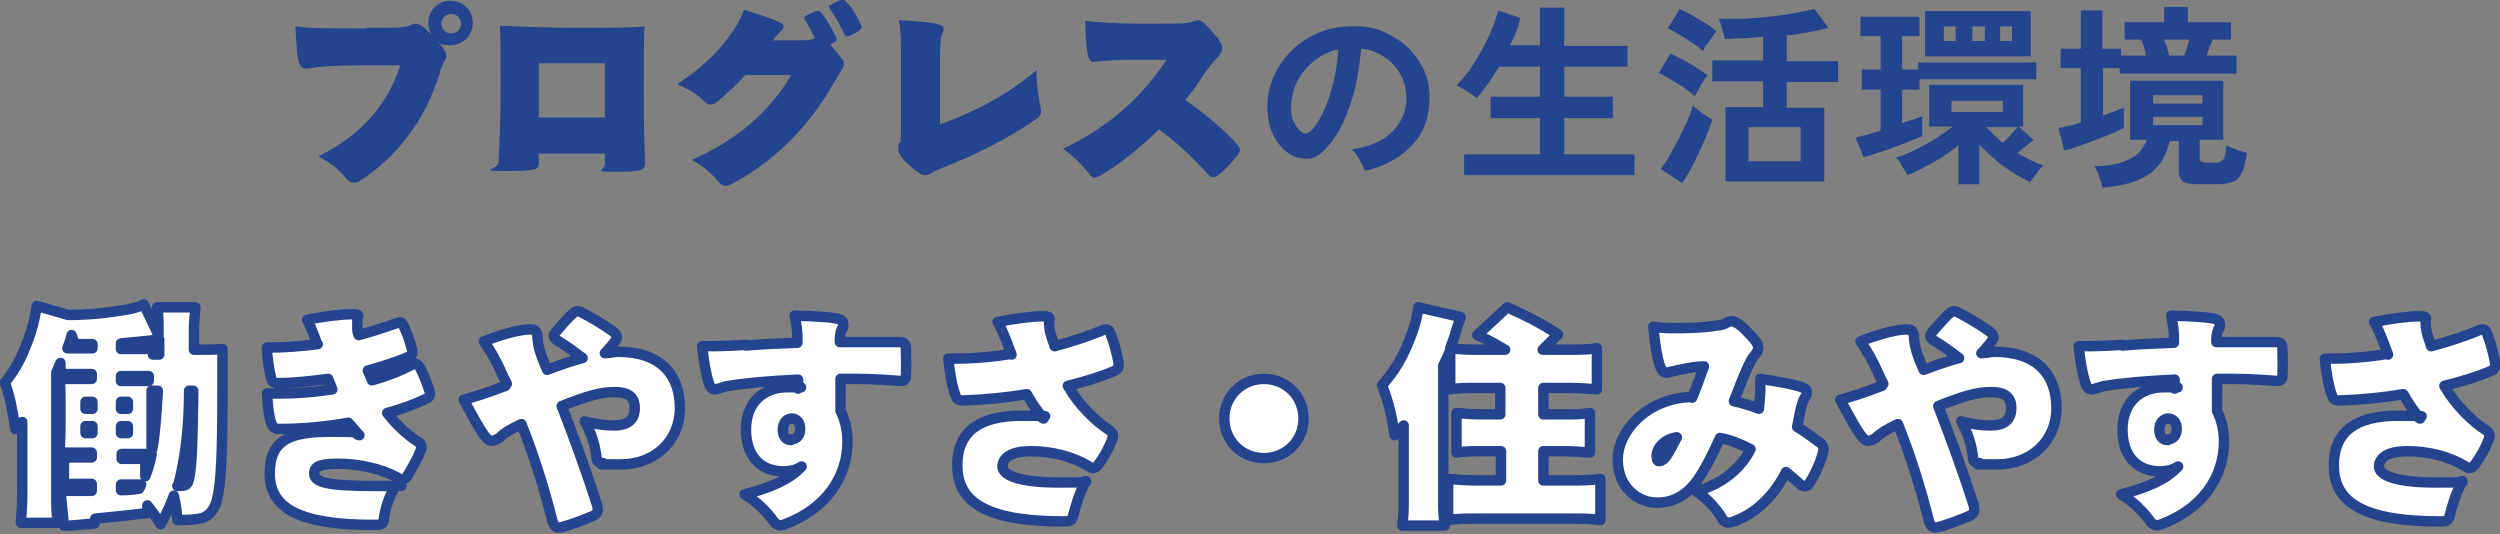
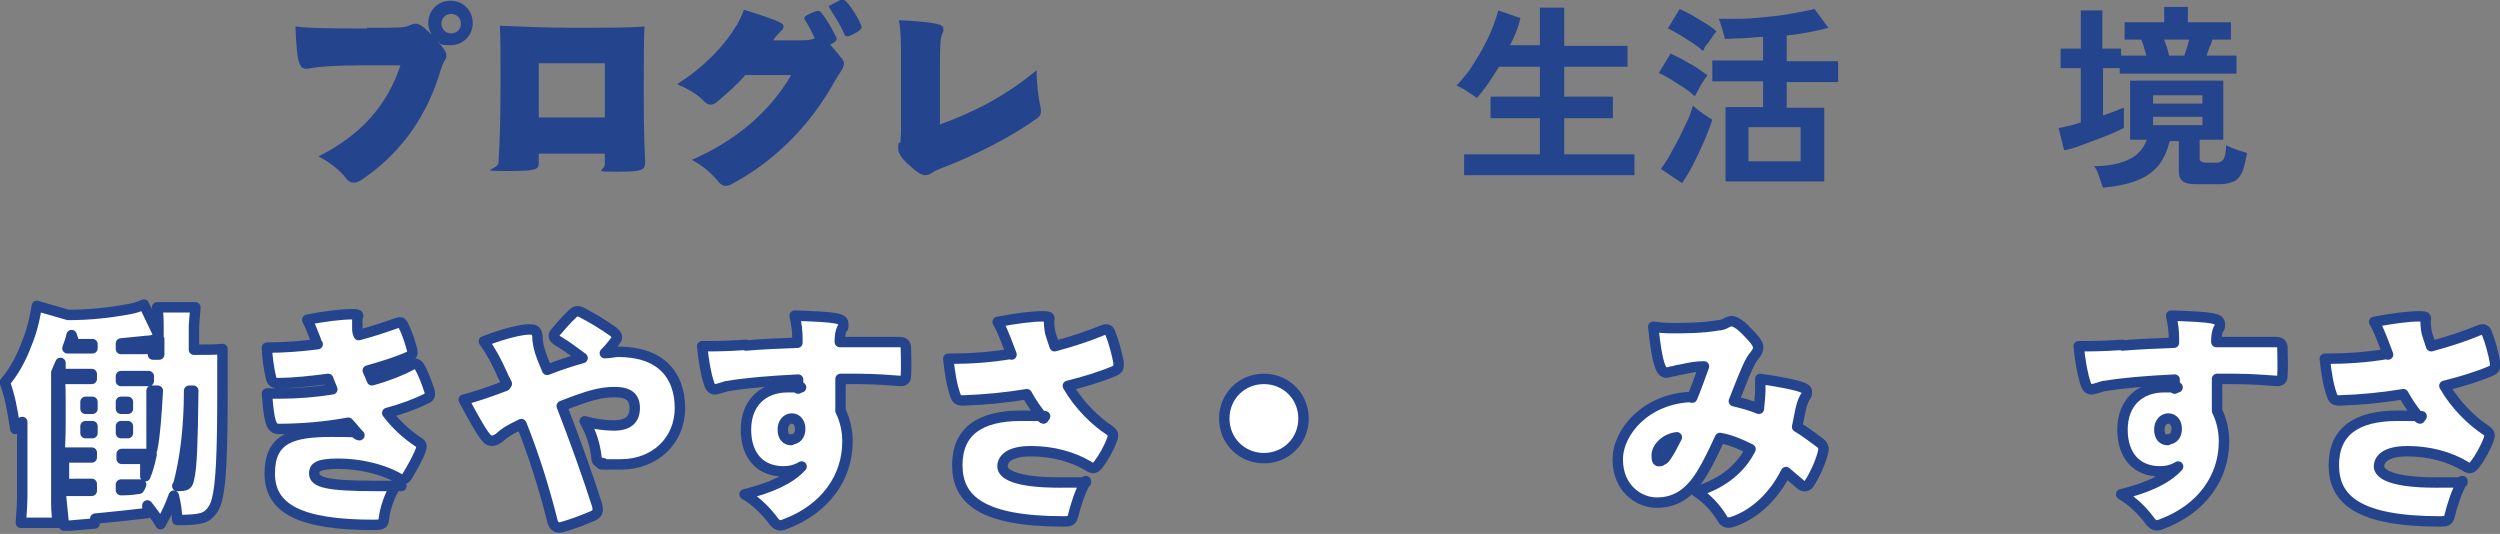
<svg xmlns="http://www.w3.org/2000/svg" id="uuid-7a129b04-a4b6-4bd0-8e87-4a96663d640b" data-name="レイヤー 1" viewBox="0 0 359.6 76.8" width="359.6" height="76.8">
  <rect x="0" y="0" width="359.6" height="76.8" fill="#808080" stroke="none" />
  <defs>
    <style>
      .uuid-6a932c84-3794-48ff-8af6-5b6fb7e5b1ad {
        fill: #25448e;
      }

      .uuid-9c40b6ec-1eb1-42ca-b3d3-41d55a69586a {
        fill: #fff;
        stroke: #25448e;
        stroke-linecap: round;
        stroke-linejoin: round;
        stroke-width: 1.5px;
      }
    </style>
  </defs>
  <g>
    <path class="uuid-6a932c84-3794-48ff-8af6-5b6fb7e5b1ad" d="M52.8,4c4.9,0,5.5,0,6.2-.4.3-.1.6-.2.8-.2.5,0,1.1.4,2.3,1.6-.3-.5-.5-1.1-.5-1.7,0-1.8,1.4-3.2,3.2-3.2s3.2,1.4,3.2,3.2-1.4,3.2-3.2,3.2-1.3-.2-1.9-.6c1,1.1,1.3,1.6,1.3,2s0,.5-.3.9c-.2.4-.4.8-.8,2.2-2,6.2-5.8,11.4-11.3,15-.8.4-1.3.4-1.9-.2-.8-1.1-2.3-2.4-4.1-3.3,6.2-3.1,9.9-7.4,11.8-13.1h-5.7c-3.9,0-6.1.2-7.8.5-1.1,0-1.4-.9-1.6-6.1,1.4.2,3.2.3,10.3.3ZM64.9,4.8c.8,0,1.4-.6,1.4-1.4s-.6-1.4-1.4-1.4-1.4.6-1.4,1.4.6,1.4,1.4,1.4Z" />
    <path class="uuid-6a932c84-3794-48ff-8af6-5b6fb7e5b1ad" d="M72,12.1c0-5.1,0-6.4-.1-8.4,2.6.1,6.5.3,10.5.3s8.5,0,10.3-.2c-.1,2.3-.1,5.7-.1,8.3,0,3.8,0,7.3.2,11.2,0,1.2-.4,1.4-4.1,1.4s-1.7-.1-1.7-1.1v-1.5h-9.5v1.3c0,1-.3,1.2-4.7,1.2s-1.1-.2-1.1-1.2c.2-3.1.3-6.6.3-11.3ZM87,16.9v-7.8h-9.5v7.8h9.5Z" />
    <path class="uuid-6a932c84-3794-48ff-8af6-5b6fb7e5b1ad" d="M105.9,3.8c.4-.8.8-1.5,1.1-2.4,5.5,1.7,5.7,2,5.7,2.4s-.1.4-.4.7c-.3.3-.6.6-1.1,1.3h3.5c1.3,0,1.9,0,2.5-.3-.4-.8-.8-1.7-1.4-2.6-.2-.3-.1-.5.1-.6.4-.3,1-.5,1.5-.7.4-.1.6,0,.8.3.8,1,1.5,2.3,2,3.3.2.4.2.6-.2.9-.1,0-.3.2-.6.3l.6.7c1.2,1.4,1.4,1.7,1.4,2s-.1.6-.4,1.1c-.3.4-.7,1.1-1,1.6-3.5,6.3-8.7,11.5-14.8,14.7-.8.4-1.3.3-1.8-.3-1-1.2-2.3-2.4-3.9-3.2,6.4-2.8,11.2-6.9,14.3-12.2h-6.6c-1.3,1.5-2.7,2.7-4,3.8-.7.6-1.3.6-1.9,0-.9-1-2.3-1.8-3.9-2.5,3.8-2.4,6.8-5.5,8.5-8.4ZM119.4.8c.4-.3,1.1-.6,1.5-.8.3,0,.5-.1.8.2.9,1,1.7,2.3,2.1,3.3.2.4.2.6-.2.9-.4.3-1,.6-1.5.8-.3.1-.6,0-.7-.4-.5-1.2-1.3-2.4-2-3.5-.2-.3-.2-.5,0-.6Z" />
    <path class="uuid-6a932c84-3794-48ff-8af6-5b6fb7e5b1ad" d="M129.5,20.6c0-.4.1-.8.1-1.7V8c0-2,0-3.4-.3-5.1,5.9.3,6.4.7,6.4,1.2s0,.4-.2.8c-.2.6-.3,1.1-.3,5.1v7.9c5-1.8,9.6-4.2,13.9-7.8,0,1.6.2,3.8.6,5.4.1.8,0,1.1-.5,1.5-3.6,2.6-8.8,5.3-13.8,7.2-.5.2-1,.4-1.4.7-.3.2-.6.3-1,.3s-1.1-.4-2.4-1.6c-1.2-1.1-1.4-1.8-1.4-2.2s0-.6.1-.9Z" />
-     <path class="uuid-6a932c84-3794-48ff-8af6-5b6fb7e5b1ad" d="M167.7,8.6h-5.1c-1.8,0-3.6.1-5.3.3-.7,0-1.1-.7-1.2-5.9,1.7.2,4.4.4,7.5.4h3.7c2.7,0,3.5,0,4.2-.3.2,0,.5-.2.8-.2.5,0,1,.4,2.2,1.8,1.2,1.3,1.3,1.9,1.3,2.3s-.2.8-.7,1.3c-.7.6-1.1,1.3-1.8,2.2-.9,1.4-1.8,2.7-2.8,3.9,2.9,2,5.7,4.4,7.4,6.3.5.6.6.9.2,1.5-.8,1-1.8,2.2-2.9,3-.6.4-1,.4-1.5-.2-2-2.2-4.4-4.5-7-6.4-2.7,2.7-5.5,4.9-8.3,6.6-1,.5-1.3.5-1.8-.3-.8-1-2.2-2.5-3.7-3.5,6.6-3.1,11.4-7.5,14.9-12.8Z" />
-     <path class="uuid-6a932c84-3794-48ff-8af6-5b6fb7e5b1ad" d="M196.3,24.7c0-.3-.2-.7-.4-1.1-.2-.4-.4-.8-.7-1.2-.3-.4-.5-.7-.8-.9,2.6-.4,4.5-1.2,5.8-2.5,1.3-1.3,2-2.8,2.1-4.5,0-1.4-.2-2.6-.8-3.7-.6-1.1-1.4-2-2.4-2.6-1-.7-2.1-1.1-3.3-1.2-.2,1.7-.4,3.5-.8,5.3-.4,1.8-1,3.5-1.7,5.1-.7,1.6-1.6,2.9-2.6,4-.8.8-1.5,1.3-2.2,1.4-.7.1-1.5,0-2.3-.3-.8-.3-1.5-.9-2.1-1.6-.6-.7-1.1-1.6-1.4-2.6-.3-1-.4-2.1-.4-3.2,0-1.7.5-3.3,1.2-4.7.7-1.4,1.7-2.6,2.9-3.7,1.2-1,2.6-1.8,4.1-2.3,1.5-.5,3.2-.7,5-.6,1.4,0,2.8.4,4,1,1.2.6,2.3,1.3,3.3,2.3.9,1,1.7,2.1,2.2,3.4s.7,2.7.6,4.2c-.1,2.6-1,4.7-2.7,6.4-1.7,1.7-3.9,2.9-6.7,3.5ZM187.2,19c.2.1.4.2.6.2s.4-.1.7-.3c.7-.7,1.3-1.6,1.9-2.9s1-2.6,1.4-4.2.6-3.1.7-4.7c-1.3.3-2.4.8-3.4,1.6-1,.8-1.8,1.7-2.4,2.8-.6,1.1-.9,2.3-1,3.7,0,.9,0,1.6.4,2.3.3.6.6,1.1,1.1,1.5Z" />
    <path class="uuid-6a932c84-3794-48ff-8af6-5b6fb7e5b1ad" d="M210.6,25.2v-3h10.9v-5.2h-7.1v-3.1h7.1v-4.3h-5.9c-.5.9-1.1,1.7-1.6,2.5-.6.8-1.1,1.5-1.6,2-.2-.2-.5-.4-.8-.6-.4-.2-.7-.5-1.1-.7-.4-.2-.7-.4-1-.5.5-.5,1.1-1.2,1.8-2.1.6-.9,1.2-1.9,1.8-2.9.6-1.1,1.1-2.1,1.5-3.1.4-1,.7-1.9.9-2.7l3.2,1.1c-.3,1.3-.8,2.6-1.5,3.9h4.3V1.1h3.5v5.5h9.1v3h-9.1v4.3h7v3.1h-7v5.2h10.1v3h-24.6Z" />
    <path class="uuid-6a932c84-3794-48ff-8af6-5b6fb7e5b1ad" d="M243.6,13.7c-.3-.3-.8-.7-1.4-1.1-.6-.4-1.3-.8-1.9-1.2-.7-.4-1.2-.7-1.7-.9l1.7-2.8c.6.3,1.2.6,1.8.9.6.4,1.3.7,1.9,1.1.6.4,1.1.8,1.6,1.1-.1.2-.4.5-.6.9-.3.4-.5.8-.7,1.2-.2.4-.4.7-.5.9ZM241.9,26.3l-3-2c.4-.6.9-1.2,1.3-2,.4-.8.9-1.6,1.3-2.4.4-.8.8-1.7,1.2-2.5s.6-1.5.8-2.2c.4.3.8.7,1.4,1.1.6.4,1,.7,1.4.9-.2.7-.5,1.4-.8,2.2-.3.8-.7,1.6-1.1,2.5-.4.8-.8,1.7-1.2,2.4s-.8,1.4-1.2,2ZM244.9,7.3c-.3-.3-.8-.7-1.4-1.1s-1.3-.8-1.9-1.2c-.7-.4-1.2-.7-1.7-.9l1.7-2.8c.5.2,1.1.5,1.8.9.7.4,1.3.8,2,1.2s1.1.8,1.5,1.1c-.1.2-.4.4-.6.8-.3.4-.5.8-.8,1.1s-.4.7-.5.9ZM248.2,26v-10.6h5.4v-3.7h-7.3v-3h7.3v-3.4c-1,0-2,.2-3,.2-1,0-1.8.1-2.5.1-.1-.4-.2-.9-.4-1.5-.2-.6-.3-1.1-.5-1.4,1,0,2.2,0,3.4,0,1.2,0,2.5-.2,3.8-.3,1.3-.1,2.5-.3,3.6-.5,1.1-.2,2.1-.4,3-.6l2,2.7c-.7.2-1.6.4-2.6.6-1.1.2-2.2.4-3.4.5v3.7h7.4v3h-7.4v3.7h5.4v10.6h-14.1ZM251.5,23.2h7.5v-4.9h-7.5v4.9Z" />
-     <path class="uuid-6a932c84-3794-48ff-8af6-5b6fb7e5b1ad" d="M268.1,22.7l-1.2-2.9c.4-.1,1-.3,1.6-.4.6-.2,1.3-.4,2-.6v-5.9h-2.7v-2.9h2.7v-4.8h-2.9v-2.8h8.5v2.8h-2.5v4.8h2.3v-1h17v2.4h-16.8v1.5h-2.5v4.8c.6-.2,1.1-.4,1.6-.5.5-.2.9-.3,1.3-.5v2.9c-.5.2-1.1.4-1.8.7-.7.3-1.5.6-2.3.9-.8.3-1.6.6-2.4.8-.8.3-1.4.5-2,.6ZM281.7,26.6v-5.7c-1.1.9-2.4,1.8-3.7,2.5s-2.5,1.4-3.7,1.8c0-.2-.2-.5-.4-.8s-.4-.7-.6-1c-.2-.3-.4-.6-.6-.7.8-.3,1.7-.6,2.7-1.1,1-.5,2-1,2.9-1.6,1-.6,1.8-1.2,2.6-1.8h-3.4v-6h13.5v6h-.6l2.1,1.9c-.3.3-.7.6-1.1.9-.4.3-.8.7-1.2,1,.6.4,1.2.7,1.8,1,.6.3,1.3.6,1.9.8-.3.3-.7.7-1,1.2-.4.5-.7.9-.9,1.2-1.2-.6-2.5-1.3-3.8-2.3-1.3-.9-2.4-2-3.5-3.1v5.7h-3.2ZM276.9,8.1V1.6h15.2v6.5h-15.2ZM279.6,5.9h1.7v-2.1h-1.7v2.1ZM280.7,16.1h7.4v-1.6h-7.4v1.6ZM283.7,5.9h1.8v-2.1h-1.8v2.1ZM288.1,20.5c.4-.3.8-.7,1.1-1.1s.7-.7,1-1.1h-4.5c.4.4.7.7,1.1,1.1.4.4.8.7,1.2,1.1ZM287.7,5.9h1.7v-2.1h-1.7v2.1Z" />
    <path class="uuid-6a932c84-3794-48ff-8af6-5b6fb7e5b1ad" d="M296.9,21.6l-.8-3.2c.4,0,.9-.2,1.5-.3.5-.1,1.1-.3,1.7-.5v-7.8h-2.9v-2.8h2.9V1.5h3.1v5.5h2.7v1h3.6c0-.3-.2-.7-.3-1.2-.1-.4-.3-.8-.4-1.1h-2.4v-2.5h5.7V1h3.4v2.2h6.2v2.5h-2.7c0,.3-.2.7-.4,1.1-.1.4-.3.8-.4,1.2h4.3v2.6h-16.8v-.8h-2.4v6.8c.6-.2,1.1-.4,1.7-.6.5-.2.9-.4,1.3-.5v2.9c-.4.2-1,.5-1.7.8-.7.3-1.5.6-2.3.9-.8.3-1.6.6-2.4.9-.8.3-1.5.5-2.1.6ZM302.4,26.8c-.1-.4-.3-.9-.5-1.5-.2-.6-.4-1.1-.7-1.4,2.2,0,3.9-.4,5.1-1,1.2-.6,2-1.5,2.5-2.8h-2.4v-8.5h13.4v8.5h-3.4v2.6c0,.2,0,.4.2.5.1.1.4.2.8.2h1.2c.4,0,.7,0,.9-.2.2-.1.4-.3.5-.7s.2-.9.2-1.6c.2.1.5.2.9.4.4.1.7.3,1.1.4.4.1.7.2,1,.3-.2,1.2-.4,2.1-.7,2.8-.3.6-.7,1.1-1.2,1.3-.5.2-1.1.4-2,.4h-3.2c-1,0-1.7-.1-2.1-.4-.4-.3-.6-.8-.6-1.5v-4.3h-1.3c-.4,1.5-.9,2.6-1.7,3.6-.8.9-1.8,1.6-3.1,2.1-1.3.5-2.9.8-4.8,1ZM309.7,14.9h7.1v-1.2h-7.1v1.2ZM309.7,18h7.1v-1.2h-7.1v1.2ZM312,8h2.2c.1-.3.2-.7.4-1.2.1-.4.2-.8.3-1.1h-3.6c.1.3.2.7.4,1.1.1.4.2.8.3,1.2Z" />
  </g>
  <g>
    <path class="uuid-9c40b6ec-1eb1-42ca-b3d3-41d55a69586a" d="M13.6,75.3l-3.5.3c-.1,0-.5,0-.9,0l-.5-5c.6,0,1,0,1.9,0s1.1,0,2.6,0v-1h-1.8c-1,0-1.5,0-2.2.1v-3.9c.7,0,1.1,0,2.2,0h1.8v-.7h-1.2c-1.8,0-2.2,0-3.4,0,0-1.1.1-2.1.1-4.1v-2.6c0-1.8,0-2.7-.1-3.9.9,0,1.3,0,3.4,0h1.2v-.7h-2.3c-1,0-1.5,0-2.2,0v-1.6c-.2.4-.3.7-.6,1.4v17.9c0,1.4,0,2.1.2,3.7H3c.1-1.5.2-2.6.2-4.1v-8q0-1.3,0-2.4c-.4.5-.6.7-1,1-.5-3.3-.8-4.7-1.5-6.7,1.1-1.3,2-2.8,2.8-4.7.9-2.2,1.3-3.4,1.8-6.3l4.5,1.3c3,0,5.8-.3,8.6-.8,1.1-.2,1.6-.4,2.3-.7l2.1,4.4c0-2.2,0-3.1-.2-4h5.5c0,.6-.1,1-.2,2.7v1.1q0,1.2,0,2.3h.5c1.7,0,2.5,0,3.6-.1,0,1.1,0,2,0,3v2.9c0,9-.2,13.6-.8,15.8-.3,1.3-1.1,2.3-2.1,2.6-.7.2-1.6.3-3.6.3-.1-1.6-.2-2.2-.5-3.5-.6,1.6-1,2.5-1.9,4.1-.8-1.3-1.2-1.8-1.9-2.7v1.1c-2.6.3-4.4.5-7.5.8ZM10.7,49.6c-.1-.6-.2-.8-.4-1.4-.1.5-.3,1.1-.6,1.9.5,0,.7,0,1.3,0h2.3v-.6c-.8,0-1.3,0-2.6,0ZM12.3,58.8h1v-1h-1v1ZM12.3,62.3h1v-1h-1v1ZM22.9,50.9v-2.1q-.6,0-1.3.2c-.5,0-1.9.2-4.2.4v.8h2.4c1.1,0,1.5,0,2.2-.1v.9c.3,0,.5,0,.9,0ZM21.4,54.8v-.7c-.4,0-.7,0-1.6,0h-2.4v.7h2c1.2,0,1.5,0,1.9,0ZM18.4,57.8h-1v1h1v-1ZM18.4,61.3h-1v1h1v-1ZM21.8,65.3c-.6,0-.9,0-2.5,0h-1.8v.7h1.7c.8,0,1.1,0,1.7,0v2.5c.4-1,.6-1.7.9-3.1ZM20,70.3c.2-.3.2-.4.3-.6-.4,0-.6,0-.9,0h-2v.8c.5,0,1.4,0,2.6-.2ZM21.9,64.6c.4-2,.6-4.9.8-8.4-.5,0-.6,0-.9,0v5.4q0,1.5,0,3ZM25.5,69.9c1.3,0,1.5-.1,1.7-1.1.4-1.7.5-5,.6-12.6h-.6c0,5.5-.6,10-1.6,13.7Z" />
    <path class="uuid-9c40b6ec-1eb1-42ca-b3d3-41d55a69586a" d="M45.5,49.3c0-.3-.2-.7-.4-1.2-.3-.8-.6-1.5-.9-2.1,2.3-.5,5-.8,6.4-.8s.8.2.8.7,0,.9,0,1.3c0,.3,0,.6.2,1,1.9-.5,3.7-1.1,5.4-1.7.6-.2.8-.2,1,.3.6,1.1,1,2.5,1.3,3.6.1.5,0,.7-.5.9-1.8.8-3.8,1.4-5.9,2,.2.4.4.9.6,1.4,2.2-.6,4.2-1.4,5.7-2.2.5-.3.8-.2,1.1.2.6,1,1.1,2.4,1.5,3.6.1.5,0,.8-.4,1-1.6.8-3.5,1.5-5.7,2.1,1.2,1.6,2.8,3.1,4.5,4.2.5.3.5.6.3,1.2-.5,1.3-1.4,2.8-2,3.8-.4.5-.7.5-1.5,0-2.3-1.2-5.4-1.9-8.4-1.9s-3.4.6-3.4,1.4c0,1.3,1.9,1.8,8.9,1.8s1.5,0,2.8,0c-.9,1.4-1.5,3.2-1.7,4.8,0,.7-.4.8-1.4.8-10.6,0-15-2.3-15-7.4s3.3-6,8.9-6,2.7.2,4,.5c-.6-.6-1.1-1.3-1.6-1.8-3.2.6-6.7.9-10,.9-1.1,0-1.4-1-1.7-5.1.7,0,1.3,0,1.9,0,2.4,0,5-.2,7.5-.6l-.6-1.5c-2.4.3-4.8.6-7.2.6-.6,0-.9-.2-1-.7-.3-1.2-.6-3.2-.6-4.4,2.5,0,5-.2,7.3-.5Z" />
    <path class="uuid-9c40b6ec-1eb1-42ca-b3d3-41d55a69586a" d="M72.9,55.2l-.5-1c-1-2.3-1.8-3.7-2.8-5.1,3.3-1.3,5.9-1.8,6.8-1.7.6,0,.8.3.9.9,0,.9.2,1.9.7,3.2l.7,1.7c1.8-.7,3.6-1.3,5.1-1.7-1.2-.9-2.4-1.8-3.6-2.5-.6-.4-.7-.7-.3-1.2.8-.9,1.6-1.9,2.5-2.7.4-.4.7-.4,1.2-.2,1.7.9,3.2,1.8,4.6,2.8.5.4.7.8.4,1.2-.5.7-1,1.3-1.6,1.9.7,0,1.4-.2,1.9-.2,6.2,0,8.9,3.4,8.9,8.1s-3.6,8.1-8.5,8.1-1.8,0-2.6-.2c-.7,0-.9-.3-.9-.8-.2-1.7-.7-3.5-1.7-5.2,1.5.4,2.8.6,4.2.6,2.1,0,3-.9,3-2.5s-.9-2.3-2.9-2.3-3.8.5-7.6,2c1.9,4.9,3.7,9.9,5.1,14.3.2.9,0,1.2-.6,1.5-1.4.6-3,1.2-4.4,1.6-.8.2-1.1,0-1.4-.7-1.2-4.8-2.7-9.6-4.5-14.1-1.7.8-2.5,1.3-3.1,1.9-.4.3-.8.5-1.1.5-.7,0-1.1-.3-4.1-5.9,1.8-.5,3.1-.9,6-2Z" />
    <path class="uuid-9c40b6ec-1eb1-42ca-b3d3-41d55a69586a" d="M107.3,49.7c2.2-.2,4.8-.3,7.4-.4v-.5c0-1.2-.1-2-.4-3.4,6.2.2,7,.4,7,1.2s0,.4-.2.7c-.2.4-.3,1.1-.3,1.7v.2c1.1,0,2.1,0,3.1,0,2,0,4,0,5.4,0,.7,0,.9.2,1,.7,0,1.1.1,2.9,0,4.2,0,.5-.3.7-.7.7-1.6-.1-3.6-.3-6.4-.3h-2.3c0,1.6,0,3.1,0,4.6.6,1.2,1,2.7,1,4.4,0,5.1-3.1,9.7-9,11.9-.7.3-1.1.2-1.6-.4-1-1.4-2.5-2.9-4.2-3.9,3.7-.9,6.6-2.2,8.2-4-.8.5-1.7.7-2.6.7-3.3,0-5.4-2.2-5.4-6s2.4-6.1,6-6.1,1,0,1.5.2v-1.3c-4.1.2-7.6.5-9.9.9-.4,0-.8.2-1.2.3s-.6.2-.9.2-.6-.2-.8-.8c-.5-1.5-.8-3.4-1-5.4,1.7,0,3.4,0,6.3-.2ZM113.8,63.2c.8,0,1.3-.6,1.3-1.5s-.5-1.5-1.2-1.5-1.3.6-1.3,1.6.5,1.5,1.2,1.5Z" />
    <path class="uuid-9c40b6ec-1eb1-42ca-b3d3-41d55a69586a" d="M145.5,51l-.8-2.1c-.6-1.5-.8-1.9-1.2-2.6,2.6-.5,5-.8,6.4-.8s1,.2,1,.8.1,1.5.3,2l.5,1.5c2.6-.7,5-1.5,6.9-2.3.5-.2.9-.2,1.1.4.5,1.2,1,3.1,1.2,4.3,0,.7,0,.9-.7,1.2-1.9.8-4.2,1.5-6.6,2.1,1.6,2.8,4,5.1,6,6.4.5.4.6.6.4,1.2-.4,1.2-1.3,2.8-2,3.7-.5.6-.8.7-1.5.2-2.2-1.3-5.1-2.1-8.2-2.1s-4.1,1.1-4.1,2.2,1.9,2.3,8.1,2.3,2.9,0,3.9-.2c-.8,1.4-1.5,3.5-1.9,5.2-.2.5-.4.6-1.3.6-11.9,0-15.3-3.2-15.3-8.1s3.3-7.1,9.2-7.1,2.2.1,3.2.4c-1-1.2-1.8-2.4-2.4-3.5-3,.5-6.1.8-9.2.9-.7,0-.9-.2-1.1-.8-.5-1.4-.8-3.3-1-5.2,3.1,0,6.1-.2,9-.7Z" />
    <path class="uuid-9c40b6ec-1eb1-42ca-b3d3-41d55a69586a" d="M187.5,60.2c0,3.2-2.5,5.7-5.7,5.7s-5.7-2.5-5.7-5.7,2.5-5.7,5.7-5.7,5.7,2.5,5.7,5.7Z" />
-     <path class="uuid-9c40b6ec-1eb1-42ca-b3d3-41d55a69586a" d="M207.6,52.6v19.3c0,1.4,0,2,.2,3.7h-6.1c.2-1.6.2-2.2.2-3.7v-7.5c0,0,0-.6,0-1.6v-1.6c-.4.5-.6.7-1.3,1.4-.4-2.8-.8-4.5-1.8-7.2,1.8-2,3.1-4.2,4.2-7.2.6-1.6.9-2.8,1-4l6.1,1.4-.6,1.8c-.2.8-.5,1.6-.9,2.7,1.3.1,1.7.2,4.1.2h3.8c-1.4-.8-2.2-1.3-4-2.1l4.3-4c2.9,1.3,4.7,2.2,7.3,3.9l-2.2,2.2h3.3c2,0,3.2,0,4.5-.2v5.9c-1.3-.1-2.6-.2-4.3-.2h-3.4v3.8h2.7c1.8,0,2.7,0,4-.2v5.7c-1.3-.1-2.3-.2-3.9-.2h-2.8v4.2h3.8c1.6,0,2.9,0,4.4-.2v5.9c-1.4-.2-2.4-.2-4.4-.2h-13.1c-1.9,0-3,0-4.4.2v-5.9c1.4.1,2.7.2,4.1.2h3.5v-4.2h-2.5c-1.7,0-2.6,0-3.9.2v-5.7c1.3.1,2.2.2,3.9.2h2.4v-3.8h-3.1c-1.7,0-2.8,0-4.1.2v-5.6c-.4.9-.5,1.2-1,2.2Z" />
    <path class="uuid-9c40b6ec-1eb1-42ca-b3d3-41d55a69586a" d="M243.4,57.2c.6-1.4,1.1-2.9,1.7-4.5-1.1,0-2.1.2-3,.4-.6.1-1.1.2-1.4.3-.3,0-.7.2-1,.2-.7,0-1.3-.8-1.9-6.6.8.1,1.5.2,2.6.2,2,0,4.4,0,6.7-.4.5,0,1-.2,1.3-.4.2-.1.4-.2.7-.2s1.1.3,2.2,1.5c1.4,1.4,1.6,1.9,1.6,2.3s-.2.7-.5,1.1c-.3.3-.7,1-1.1,1.9-.7,1.6-1.3,3.2-1.9,4.7,1.2.3,2.4.6,3.6,1.1.1-1.2.2-2,.2-2.7s0-1.1,0-1.6c6.1.9,6.7,1.4,6.7,1.8s0,.5-.3.9c-.3.5-.5,1.2-.7,2.2l-.4,2c1.2.7,2.2,1.5,3.3,2.3.4.3.5.6.5,1-.3,1.6-1.3,3.7-2.1,4.9-.3.4-.8.5-1.3,0-.7-.6-1.4-1.2-2-1.7-1.7,3.4-4.4,6-7.5,7.1-.8.3-1.3.2-1.6-.3-.8-1.4-2.2-3-3.8-4,4-1.2,6.5-3.5,7.8-6.1-1.6-.8-3.1-1.4-4.4-1.6-1,2.2-1.8,3.8-2.6,5.1-1.8,3-3.9,4.2-6.5,4.2s-5.6-2.1-5.6-6.2,4.2-8.8,10.6-9ZM238.8,66.2c.3,0,.5,0,.9-.6.4-.6.9-1.5,1.5-2.7-1.7.2-2.9,1.5-2.9,2.6s.3.8.6.8Z" />
-     <path class="uuid-9c40b6ec-1eb1-42ca-b3d3-41d55a69586a" d="M270.9,55.2l-.5-1c-1-2.3-1.8-3.7-2.8-5.1,3.3-1.3,5.9-1.8,6.8-1.7.6,0,.8.3.9.9,0,.9.2,1.9.7,3.2l.7,1.7c1.8-.7,3.6-1.3,5.1-1.7-1.2-.9-2.4-1.8-3.6-2.5-.6-.4-.7-.7-.3-1.2.8-.9,1.6-1.9,2.5-2.7.4-.4.7-.4,1.2-.2,1.7.9,3.2,1.8,4.6,2.8.5.4.7.8.4,1.2-.5.7-1,1.3-1.6,1.9.7,0,1.4-.2,1.9-.2,6.2,0,8.9,3.4,8.9,8.1s-3.6,8.1-8.5,8.1-1.8,0-2.6-.2c-.7,0-.9-.3-.9-.8-.2-1.7-.7-3.5-1.7-5.2,1.5.4,2.8.6,4.2.6,2.1,0,3-.9,3-2.5s-.9-2.3-2.9-2.3-3.8.5-7.6,2c1.9,4.9,3.7,9.9,5.1,14.3.2.9,0,1.2-.6,1.5-1.4.6-3,1.2-4.4,1.6-.8.2-1.1,0-1.4-.7-1.2-4.8-2.7-9.6-4.5-14.1-1.7.8-2.5,1.3-3.1,1.9-.4.3-.8.5-1.1.5-.7,0-1.1-.3-4.1-5.9,1.8-.5,3.1-.9,6-2Z" />
    <path class="uuid-9c40b6ec-1eb1-42ca-b3d3-41d55a69586a" d="M305.3,49.7c2.2-.2,4.8-.3,7.4-.4v-.5c0-1.2-.1-2-.4-3.4,6.2.2,7,.4,7,1.2s0,.4-.2.7c-.2.4-.3,1.1-.3,1.7v.2c1.1,0,2.1,0,3.1,0,2,0,4,0,5.4,0,.7,0,.9.2,1,.7,0,1.1.1,2.9,0,4.2,0,.5-.3.7-.7.7-1.6-.1-3.6-.3-6.4-.3h-2.3c0,1.6,0,3.1,0,4.6.6,1.2,1,2.7,1,4.4,0,5.1-3.1,9.7-9,11.9-.7.3-1.1.2-1.6-.4-1-1.4-2.5-2.9-4.2-3.9,3.7-.9,6.6-2.2,8.2-4-.8.5-1.7.7-2.6.7-3.3,0-5.4-2.2-5.4-6s2.4-6.1,6-6.1,1,0,1.5.2v-1.3c-4.1.2-7.6.5-9.9.9-.4,0-.8.2-1.2.3s-.6.2-.9.2-.6-.2-.8-.8c-.5-1.5-.8-3.4-1-5.4,1.7,0,3.4,0,6.3-.2ZM311.8,63.2c.8,0,1.3-.6,1.3-1.5s-.5-1.5-1.2-1.5-1.3.6-1.3,1.6.5,1.5,1.2,1.5Z" />
    <path class="uuid-9c40b6ec-1eb1-42ca-b3d3-41d55a69586a" d="M343.5,51l-.8-2.1c-.6-1.5-.8-1.9-1.2-2.6,2.6-.5,5-.8,6.4-.8s1,.2,1,.8.1,1.5.3,2l.5,1.5c2.6-.7,5-1.5,6.9-2.3.5-.2.9-.2,1.1.4.5,1.2,1,3.1,1.2,4.3,0,.7,0,.9-.7,1.2-1.9.8-4.2,1.5-6.6,2.1,1.6,2.8,4,5.1,6,6.4.5.4.6.6.4,1.2-.4,1.2-1.3,2.8-2,3.7-.5.6-.8.7-1.5.2-2.2-1.3-5.1-2.1-8.2-2.1s-4.1,1.1-4.1,2.2,1.9,2.3,8.1,2.3,2.9,0,3.9-.2c-.8,1.4-1.5,3.5-1.9,5.2-.2.5-.4.6-1.3.6-11.9,0-15.3-3.2-15.3-8.1s3.3-7.1,9.2-7.1,2.2.1,3.2.4c-1-1.2-1.8-2.4-2.4-3.5-3,.5-6.1.8-9.2.9-.7,0-.9-.2-1.1-.8-.5-1.4-.8-3.3-1-5.2,3.1,0,6.1-.2,9-.7Z" />
  </g>
</svg>